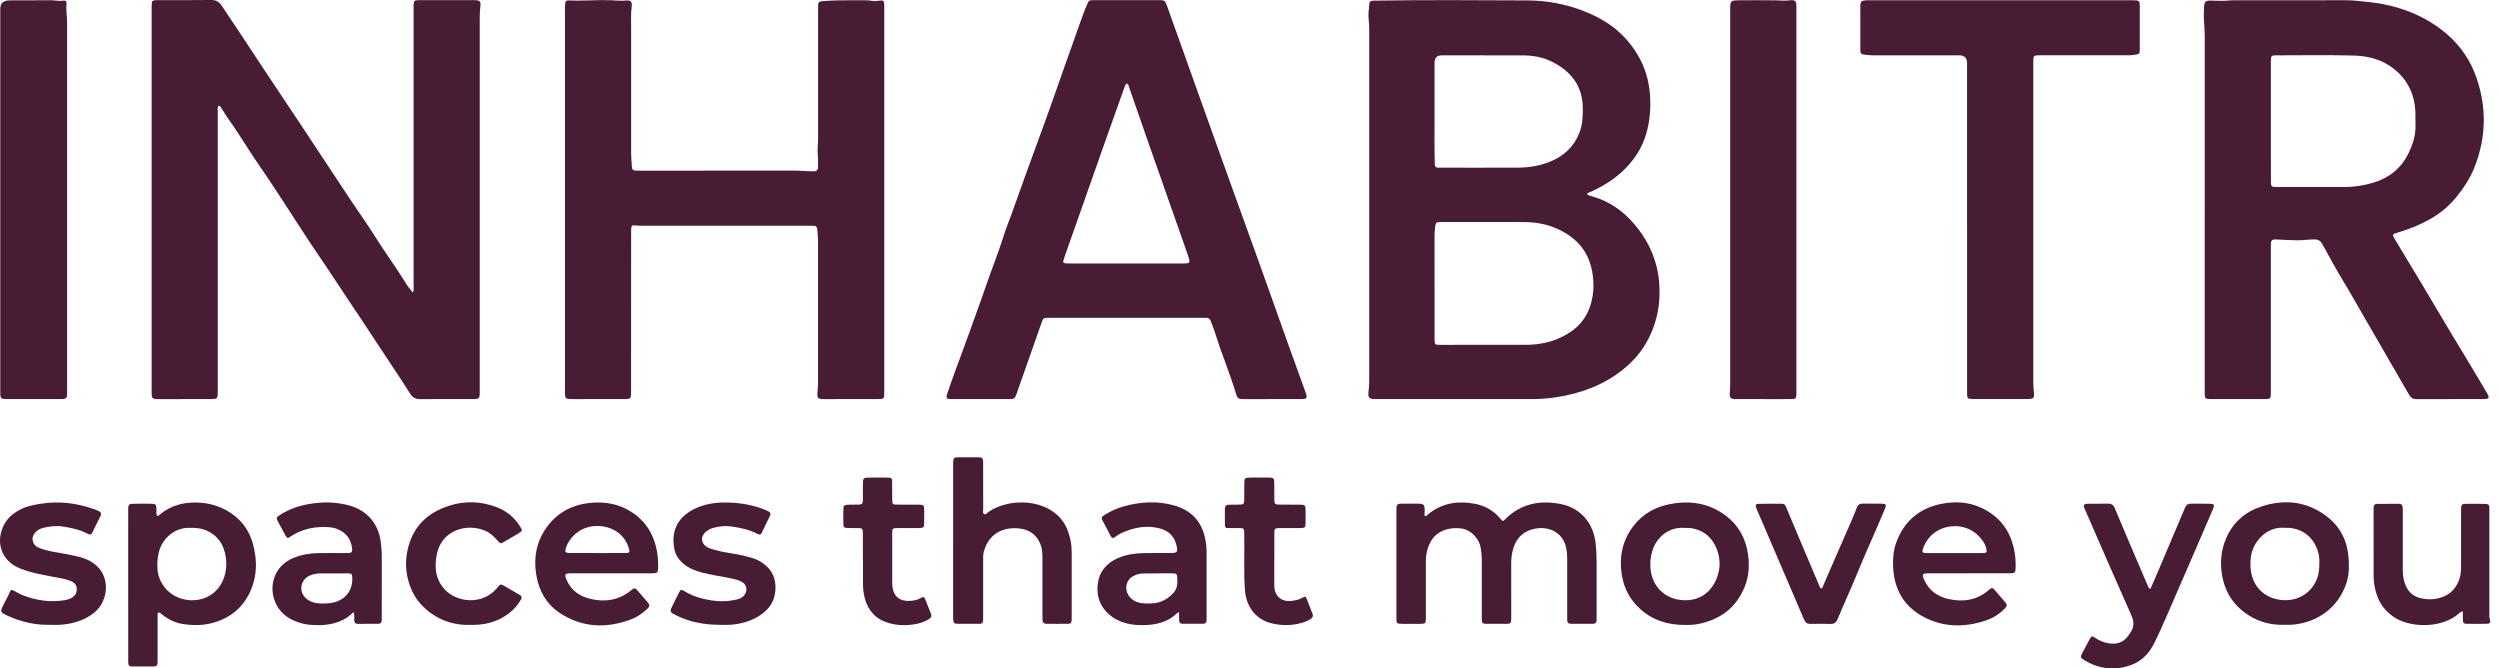
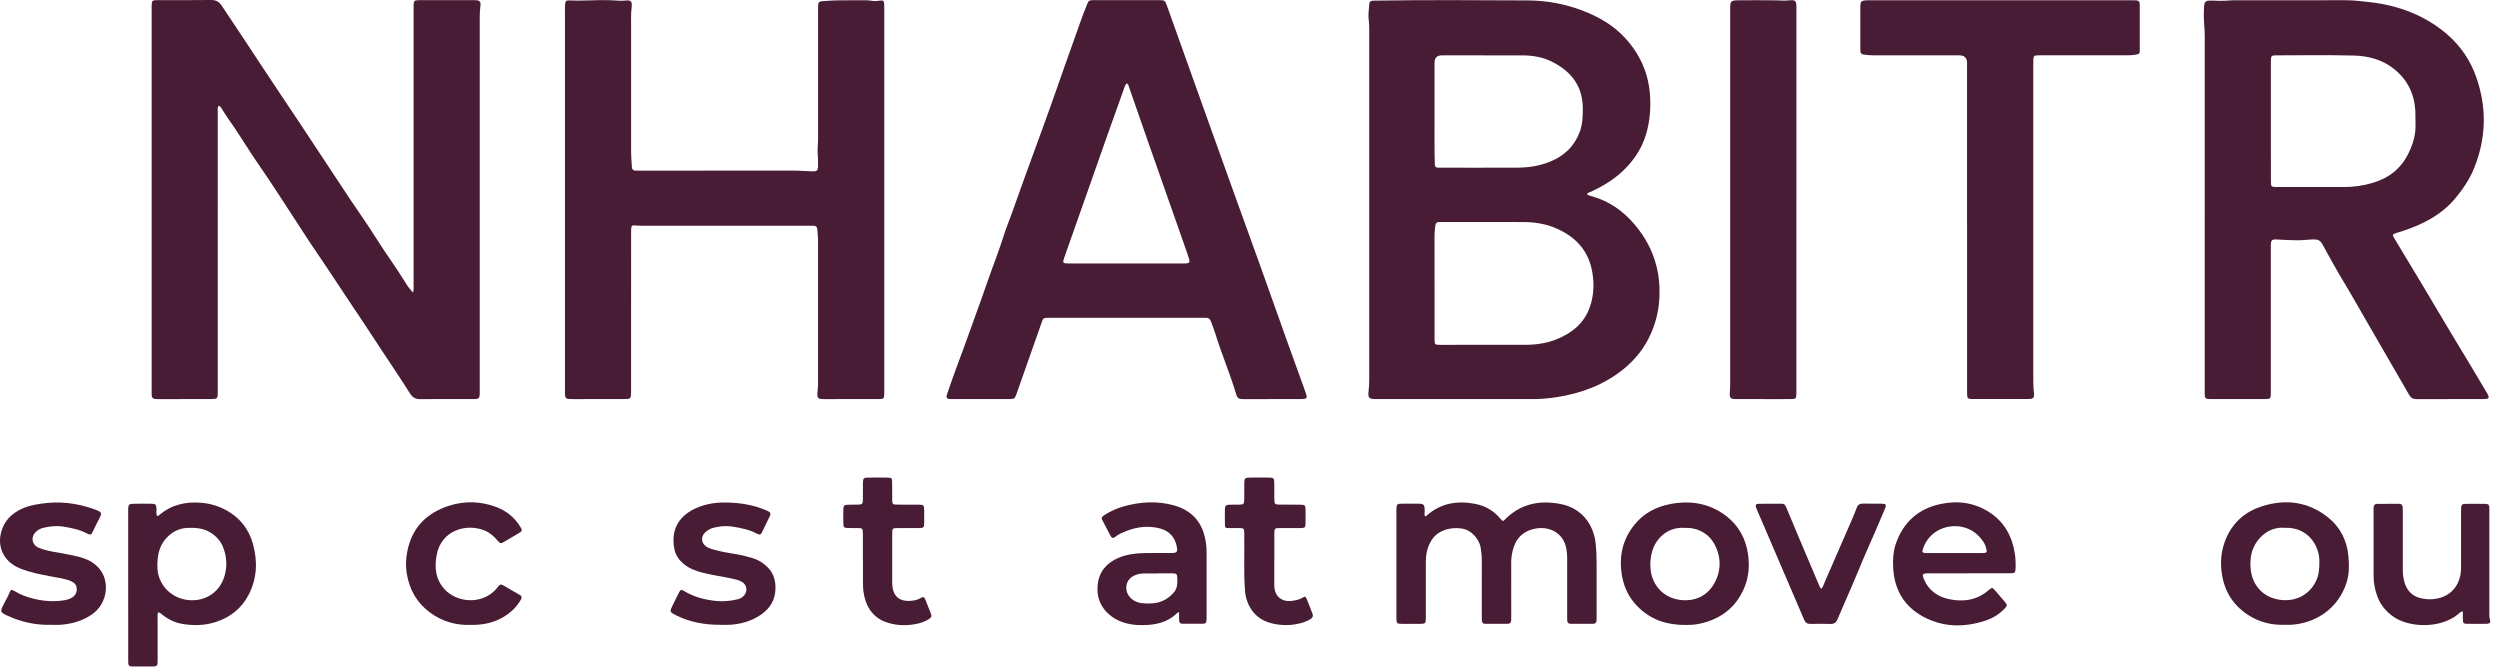
<svg xmlns="http://www.w3.org/2000/svg" width="187" height="50" viewBox="0 0 187 50" fill="none">
  <path d="M186.261 46.581C186.187 46.623 186.11 46.659 186.023 46.66C185.516 46.663 185.007 46.671 184.5 46.66C184.279 46.656 184.234 46.599 184.224 46.369C184.214 46.165 184.223 45.962 184.223 45.741C184.04 45.738 183.961 45.862 183.868 45.939C182.511 47.066 180.111 46.947 178.962 46.085C178.444 45.698 178.051 45.223 177.828 44.618C177.642 44.117 177.544 43.599 177.546 43.061C177.55 41.433 177.544 39.805 177.543 38.177C177.543 38.104 177.543 38.032 177.546 37.961C177.55 37.785 177.648 37.69 177.819 37.689C178.362 37.683 178.907 37.683 179.45 37.684C179.625 37.684 179.715 37.785 179.722 37.958C179.726 38.066 179.729 38.174 179.729 38.283C179.729 39.731 179.734 41.178 179.729 42.626C179.729 43.029 179.782 43.419 179.94 43.792C180.158 44.305 180.536 44.621 181.086 44.749C181.57 44.861 182.047 44.851 182.52 44.716C183.412 44.46 183.987 43.725 184.075 42.743C184.089 42.575 184.088 42.406 184.088 42.238C184.088 40.923 184.088 39.609 184.088 38.293C184.088 38.184 184.089 38.077 184.092 37.968C184.096 37.798 184.176 37.69 184.355 37.689C184.875 37.686 185.395 37.677 185.914 37.692C186.151 37.698 186.193 37.766 186.204 38.016C186.207 38.088 186.204 38.161 186.204 38.232C186.204 40.777 186.204 43.323 186.204 45.867C186.204 46.036 186.187 46.206 186.262 46.366V46.584L186.261 46.581Z" fill="#471c34" />
  <path d="M16.349 7.903C16.253 8.055 16.289 8.215 16.289 8.366C16.286 11.951 16.288 15.534 16.288 19.119C16.288 22.497 16.288 25.877 16.288 29.255C16.288 29.846 16.288 29.849 15.683 29.851C14.413 29.854 13.144 29.854 11.873 29.854C11.788 29.854 11.703 29.851 11.618 29.846C11.444 29.837 11.355 29.742 11.348 29.57C11.344 29.474 11.344 29.377 11.344 29.281C11.344 19.711 11.344 10.141 11.344 0.571C11.344 0.546 11.344 0.523 11.344 0.498C11.347 0.028 11.361 0.01 11.835 0.009C13.154 0.007 14.472 0.019 15.791 0C16.164 -0.006 16.389 0.134 16.593 0.436C17.621 1.971 18.64 3.511 19.654 5.055C20.534 6.395 21.436 7.723 22.324 9.06C23.611 11.002 24.889 12.949 26.178 14.89C26.811 15.846 27.487 16.776 28.091 17.749C28.812 18.908 29.635 19.999 30.343 21.165C30.491 21.409 30.665 21.639 30.895 21.891C30.962 21.653 30.937 21.463 30.937 21.277C30.939 16.715 30.937 12.154 30.937 7.592C30.937 5.299 30.937 3.007 30.937 0.713C30.937 0.617 30.936 0.52 30.937 0.424C30.946 0.054 30.981 0.012 31.361 0.012C32.74 0.009 34.118 0.009 35.499 0.012C35.888 0.012 35.984 0.106 35.932 0.488C35.871 0.934 35.884 1.38 35.884 1.824C35.884 10.96 35.884 20.096 35.884 29.23C35.884 29.848 35.884 29.851 35.266 29.851C33.996 29.851 32.725 29.842 31.456 29.856C31.091 29.861 30.861 29.745 30.661 29.422C30.055 28.449 29.409 27.502 28.778 26.545C28.168 25.617 27.556 24.689 26.945 23.762C26.805 23.55 26.662 23.342 26.519 23.132C25.6 21.772 24.716 20.387 23.788 19.033C23.009 17.898 22.276 16.734 21.52 15.583C20.856 14.575 20.213 13.553 19.518 12.565C18.67 11.36 17.935 10.082 17.073 8.885C16.912 8.66 16.774 8.417 16.622 8.186C16.552 8.082 16.507 7.948 16.347 7.901L16.349 7.903Z" fill="#471c34" />
  <path d="M118.711 14.529C118.821 14.626 118.965 14.652 119.1 14.69C120.374 15.05 121.403 15.775 122.254 16.774C123.043 17.699 123.61 18.733 123.906 19.917C124.12 20.77 124.171 21.633 124.108 22.503C124.047 23.351 123.831 24.164 123.491 24.947C123.027 26.012 122.326 26.893 121.431 27.615C119.974 28.792 118.277 29.423 116.44 29.707C115.843 29.8 115.24 29.852 114.636 29.852C110.754 29.855 106.873 29.852 102.989 29.852C102.363 29.852 102.304 29.788 102.379 29.159C102.408 28.918 102.418 28.678 102.418 28.437C102.418 19.689 102.418 10.941 102.418 2.193C102.418 1.964 102.413 1.736 102.381 1.508C102.323 1.097 102.397 0.69 102.427 0.282C102.442 0.096 102.567 0.049 102.731 0.048C106.575 -0.012 110.419 0.012 114.263 0.031C115.694 0.038 117.104 0.296 118.447 0.821C119.618 1.278 120.691 1.898 121.551 2.835C122.677 4.061 123.319 5.489 123.424 7.162C123.485 8.137 123.408 9.085 123.133 10.02C122.857 10.966 122.356 11.776 121.683 12.494C120.909 13.32 119.971 13.9 118.951 14.365C118.868 14.402 118.756 14.401 118.711 14.526V14.529ZM107.306 21.377C107.306 22.704 107.306 24.03 107.306 25.358C107.306 25.775 107.326 25.794 107.731 25.794C109.859 25.794 111.988 25.797 114.116 25.791C114.919 25.788 115.705 25.675 116.456 25.368C117.603 24.901 118.496 24.171 118.919 22.97C119.221 22.11 119.256 21.23 119.099 20.333C118.824 18.765 117.887 17.747 116.475 17.11C115.668 16.745 114.81 16.611 113.933 16.609C111.938 16.6 109.942 16.606 107.948 16.606C107.85 16.606 107.754 16.611 107.657 16.61C107.462 16.607 107.378 16.703 107.359 16.895C107.339 17.123 107.303 17.348 107.303 17.579C107.307 18.845 107.304 20.112 107.304 21.378L107.306 21.377ZM110.996 4.141C109.944 4.141 108.892 4.141 107.842 4.141C107.484 4.141 107.305 4.324 107.303 4.691C107.303 4.787 107.303 4.885 107.303 4.98C107.303 6.306 107.303 7.633 107.303 8.96C107.303 10.068 107.292 11.177 107.324 12.285C107.329 12.452 107.381 12.534 107.548 12.539C107.621 12.54 107.693 12.543 107.766 12.543C109.7 12.543 111.633 12.549 113.567 12.539C114.369 12.534 115.153 12.404 115.906 12.107C116.972 11.686 117.746 10.967 118.156 9.89C118.378 9.306 118.4 8.69 118.394 8.073C118.378 6.394 117.482 5.301 116.042 4.594C115.374 4.266 114.64 4.147 113.895 4.142C112.928 4.138 111.962 4.142 110.994 4.142L110.996 4.141Z" fill="#471c34" />
  <path d="M164.914 15.842C164.914 11.449 164.914 7.057 164.914 2.663C164.914 2.049 164.811 1.437 164.853 0.82C164.86 0.724 164.853 0.627 164.859 0.531C164.883 0.2 164.927 0.022 165.382 0.043C165.845 0.063 166.32 0.075 166.789 0.033C166.933 0.02 167.08 0.02 167.224 0.02C169.969 0.02 172.715 0.022 175.461 0.017C176.055 0.017 176.642 0.092 177.23 0.157C178.318 0.278 179.373 0.525 180.387 0.942C181.369 1.346 182.264 1.889 183.063 2.583C184.058 3.449 184.777 4.505 185.216 5.749C186.021 8.03 185.976 10.296 185.08 12.538C184.747 13.372 184.254 14.113 183.678 14.808C182.6 16.11 181.164 16.812 179.601 17.319C179.486 17.357 179.367 17.383 179.254 17.423C178.949 17.527 178.937 17.556 179.096 17.825C179.354 18.262 179.616 18.695 179.877 19.129C180.688 20.473 181.506 21.812 182.296 23.167C183.05 24.46 183.837 25.733 184.607 27.016C185.085 27.813 185.56 28.612 186.035 29.411C186.072 29.473 186.105 29.539 186.131 29.606C186.185 29.738 186.131 29.816 185.995 29.835C185.912 29.847 185.826 29.848 185.742 29.848C184.084 29.85 182.428 29.847 180.771 29.857C180.493 29.858 180.33 29.758 180.194 29.518C179.155 27.707 178.108 25.9 177.059 24.095C176.482 23.103 175.924 22.102 175.33 21.12C174.762 20.181 174.233 19.218 173.706 18.255C173.564 17.995 173.381 17.906 173.094 17.908C172.67 17.911 172.252 17.982 171.828 17.973C171.355 17.964 170.886 17.948 170.415 17.919C169.891 17.886 169.858 17.931 169.858 18.451C169.858 22.024 169.858 25.595 169.858 29.168C169.858 29.895 169.906 29.85 169.162 29.851C167.928 29.854 166.694 29.851 165.46 29.851C165.399 29.851 165.34 29.851 165.279 29.85C164.966 29.835 164.924 29.796 164.912 29.489C164.908 29.393 164.912 29.296 164.912 29.2C164.912 24.747 164.912 20.294 164.912 15.841L164.914 15.842ZM169.861 9.071C169.861 9.867 169.861 10.664 169.861 11.46C169.861 12.172 169.859 12.884 169.865 13.597C169.868 13.956 169.898 13.979 170.264 13.989C170.337 13.991 170.41 13.989 170.482 13.989C172.09 13.989 173.7 13.982 175.308 13.989C176.065 13.993 176.805 13.882 177.525 13.665C178.705 13.309 179.601 12.596 180.147 11.482C180.486 10.794 180.713 10.073 180.679 9.29C180.666 8.965 180.686 8.638 180.669 8.313C180.599 7.042 180.092 5.983 179.097 5.176C178.214 4.458 177.155 4.182 176.057 4.155C174.123 4.107 172.186 4.137 170.251 4.139C169.9 4.139 169.869 4.179 169.861 4.544C169.859 4.628 169.861 4.712 169.861 4.797C169.861 6.22 169.861 7.645 169.861 9.068V9.071Z" fill="#471c34" />
  <path d="M66.143 14.944C66.143 19.735 66.143 24.527 66.143 29.317C66.143 29.844 66.14 29.85 65.626 29.851C64.307 29.854 62.989 29.853 61.67 29.853C61.622 29.853 61.573 29.853 61.525 29.851C61.192 29.835 61.13 29.774 61.14 29.43C61.146 29.214 61.189 28.997 61.189 28.781C61.192 25.172 61.192 21.564 61.189 17.954C61.189 17.69 61.15 17.426 61.134 17.161C61.124 16.988 61.045 16.891 60.867 16.888C60.77 16.888 60.674 16.884 60.576 16.884C56.548 16.884 52.519 16.884 48.492 16.884C48.165 16.884 47.84 16.894 47.513 16.862C47.279 16.839 47.233 16.883 47.212 17.11C47.204 17.218 47.208 17.327 47.208 17.436C47.207 21.37 47.205 25.305 47.204 29.24C47.204 29.848 47.204 29.851 46.581 29.851C45.359 29.853 44.137 29.853 42.915 29.853C42.806 29.853 42.697 29.856 42.588 29.847C42.331 29.827 42.28 29.773 42.261 29.513C42.256 29.44 42.258 29.368 42.258 29.295C42.258 19.857 42.258 10.419 42.258 0.981C42.258 0.763 42.254 0.547 42.267 0.329C42.282 0.094 42.357 0.02 42.583 0.03C43.596 0.079 44.611 -0.017 45.625 0.014C46.033 0.026 46.438 0.087 46.854 0.036C47.176 -0.003 47.294 0.145 47.252 0.48C47.181 1.035 47.209 1.588 47.208 2.143C47.204 5.233 47.204 8.322 47.208 11.413C47.208 11.774 47.247 12.134 47.265 12.496C47.273 12.673 47.364 12.759 47.539 12.762C47.66 12.763 47.78 12.765 47.903 12.765C51.713 12.765 55.524 12.765 59.334 12.761C59.806 12.761 60.276 12.803 60.746 12.816C61.125 12.826 61.185 12.761 61.191 12.376C61.195 12.062 61.184 11.75 61.162 11.436C61.14 11.125 61.191 10.811 61.192 10.498C61.195 7.215 61.192 3.933 61.192 0.65C61.192 0.079 61.195 0.113 61.77 0.069C62.556 0.01 63.341 0.024 64.125 0.02C64.512 0.018 64.898 0.001 65.283 0.068C65.475 0.101 65.668 0.06 65.861 0.04C66.065 0.018 66.118 0.069 66.137 0.277C66.148 0.396 66.143 0.518 66.143 0.638C66.143 5.405 66.143 10.172 66.143 14.941H66.145L66.143 14.944Z" fill="#471c34" />
  <path d="M84.298 0.009C85.095 0.009 85.894 0.008 86.692 0.009C87.115 0.009 87.149 0.04 87.292 0.438C88.172 2.904 89.052 5.37 89.934 7.835C90.662 9.868 91.39 11.902 92.121 13.935C92.844 15.944 93.575 17.951 94.296 19.961C94.971 21.846 95.636 23.736 96.311 25.621C96.745 26.837 97.192 28.048 97.627 29.265C97.827 29.826 97.807 29.849 97.204 29.851C95.837 29.854 94.47 29.854 93.104 29.854C93.02 29.854 92.934 29.851 92.85 29.848C92.655 29.842 92.542 29.745 92.487 29.557C92.016 27.96 91.352 26.426 90.867 24.834C90.786 24.57 90.672 24.314 90.582 24.051C90.514 23.851 90.382 23.759 90.173 23.771C90.1 23.775 90.027 23.771 89.955 23.771C86.144 23.771 82.335 23.771 78.524 23.771C78.463 23.771 78.404 23.77 78.343 23.771C78.057 23.784 78.029 23.801 77.93 24.082C77.452 25.435 76.976 26.791 76.499 28.146C76.34 28.602 76.181 29.058 76.019 29.511C75.912 29.804 75.859 29.848 75.539 29.848C74.076 29.851 72.612 29.852 71.149 29.848C70.794 29.848 70.742 29.778 70.861 29.424C71.082 28.76 71.323 28.102 71.561 27.446C71.862 26.618 72.183 25.797 72.472 24.965C72.898 23.746 73.36 22.539 73.775 21.318C74.195 20.085 74.688 18.878 75.076 17.633C75.24 17.104 75.456 16.59 75.644 16.069C75.987 15.116 76.323 14.16 76.669 13.207C77.454 11.04 78.26 8.882 79.02 6.706C79.411 5.591 79.799 4.474 80.202 3.363C80.566 2.365 80.889 1.353 81.295 0.371C81.434 0.034 81.458 0.011 81.829 0.009C82.652 0.006 83.474 0.009 84.296 0.009H84.298ZM84.273 6.24C84.158 6.352 84.119 6.506 84.068 6.648C83.66 7.784 83.255 8.92 82.852 10.057C82.382 11.387 81.914 12.721 81.445 14.051C80.834 15.781 80.223 17.511 79.617 19.241C79.462 19.682 79.485 19.707 79.957 19.707C82.787 19.707 85.617 19.707 88.447 19.707C88.556 19.707 88.666 19.713 88.772 19.698C88.954 19.675 89.005 19.61 88.957 19.428C88.894 19.196 88.814 18.968 88.734 18.74C87.771 15.996 86.804 13.252 85.842 10.509C85.379 9.188 84.924 7.864 84.462 6.544C84.424 6.438 84.427 6.3 84.274 6.24H84.273Z" fill="#471c34" />
  <path d="M147.136 16.959C147.136 12.881 147.136 8.801 147.136 4.723C147.136 4.334 146.943 4.14 146.559 4.139C144.418 4.139 142.278 4.139 140.136 4.139C139.881 4.139 139.629 4.115 139.378 4.076C139.236 4.054 139.164 3.976 139.157 3.835C139.153 3.763 139.151 3.69 139.151 3.619C139.151 2.58 139.151 1.543 139.154 0.505C139.154 0.108 139.215 0.047 139.61 0.023C139.731 0.015 139.852 0.018 139.974 0.018C145.708 0.018 151.44 0.018 157.174 0.018C157.947 0.018 158.72 0.018 159.493 0.02C159.59 0.02 159.686 0.023 159.783 0.027C159.955 0.036 160.052 0.121 160.052 0.3C160.052 0.481 160.055 0.662 160.055 0.843C160.055 1.773 160.058 2.702 160.056 3.63C160.056 4.037 160.045 4.043 159.641 4.105C159.448 4.136 159.256 4.136 159.063 4.136C156.935 4.136 154.805 4.136 152.676 4.136C152.592 4.136 152.507 4.133 152.422 4.137C152.148 4.152 152.108 4.188 152.094 4.455C152.087 4.588 152.09 4.721 152.09 4.853C152.09 12.757 152.09 20.663 152.09 28.567C152.09 28.833 152.108 29.096 152.136 29.362C152.18 29.758 152.104 29.842 151.712 29.844C150.322 29.848 148.93 29.85 147.538 29.845C147.182 29.845 147.14 29.799 147.139 29.446C147.136 28.373 147.139 27.298 147.139 26.224C147.139 23.135 147.139 20.046 147.139 16.956H147.136V16.959Z" fill="#471c34" />
-   <path d="M0.02 14.964C0.02 10.198 0.02 5.433 0.02 0.669C0.02 0.284 0.209 0.073 0.589 0.034C0.71 0.023 0.83 0.023 0.951 0.023C1.882 0.023 2.813 0.028 3.744 0.017C4.083 0.012 4.416 0.1 4.757 0.049C4.895 0.028 4.995 0.11 4.978 0.265C4.924 0.749 5.021 1.228 5.021 1.709C5.021 10.865 5.021 20.021 5.021 29.177C5.021 29.309 5.021 29.443 5.014 29.575C5.007 29.751 4.909 29.837 4.737 29.843C4.652 29.845 4.568 29.85 4.482 29.85C3.165 29.85 1.847 29.851 0.528 29.851C0.444 29.851 0.358 29.848 0.275 29.841C0.117 29.828 0.036 29.738 0.027 29.582C0.021 29.474 0.02 29.366 0.02 29.257C0.02 24.492 0.02 19.726 0.02 14.962V14.964Z" fill="#471c34" />
  <path d="M134.37 14.969C134.37 19.759 134.37 24.55 134.37 29.341C134.37 29.389 134.372 29.438 134.37 29.486C134.36 29.798 134.324 29.845 134.011 29.849C133.419 29.858 132.826 29.853 132.233 29.853C131.436 29.853 130.637 29.856 129.839 29.85C129.429 29.848 129.36 29.76 129.392 29.348C129.408 29.131 129.418 28.915 129.418 28.697C129.418 19.418 129.418 10.138 129.418 0.857C129.418 0.784 129.418 0.712 129.418 0.639C129.418 0.081 129.464 0.026 130.041 0.022C130.961 0.015 131.88 0.012 132.798 0.025C133.135 0.029 133.468 0.067 133.809 0.029C134.308 -0.025 134.372 0.055 134.372 0.558C134.372 5.361 134.372 10.164 134.372 14.966H134.369L134.37 14.969Z" fill="#471c34" />
  <path d="M106.58 38.607C106.649 38.631 106.683 38.594 106.718 38.562C107.773 37.628 109.009 37.434 110.347 37.689C111.111 37.835 111.743 38.212 112.242 38.812C112.406 39.011 112.417 39.011 112.596 38.833C113.776 37.655 115.211 37.393 116.781 37.71C118.221 38 119.184 39.127 119.351 40.62C119.408 41.126 119.428 41.63 119.427 42.137C119.425 43.451 119.427 44.767 119.427 46.082C119.427 46.191 119.424 46.298 119.423 46.407C119.42 46.567 119.34 46.657 119.179 46.658C118.61 46.661 118.042 46.661 117.474 46.658C117.313 46.658 117.232 46.568 117.229 46.408C117.226 46.3 117.225 46.192 117.225 46.083C117.225 44.635 117.225 43.187 117.225 41.74C117.225 41.511 117.207 41.284 117.166 41.056C116.95 39.846 115.898 39.355 114.875 39.535C113.93 39.703 113.359 40.281 113.142 41.21C113.074 41.505 113.038 41.801 113.039 42.106C113.044 43.434 113.042 44.76 113.041 46.087C113.041 46.196 113.038 46.304 113.035 46.413C113.03 46.574 112.945 46.658 112.785 46.658C112.217 46.66 111.649 46.661 111.081 46.658C110.917 46.658 110.844 46.559 110.841 46.403C110.84 46.294 110.837 46.186 110.837 46.077C110.837 44.69 110.834 43.302 110.838 41.915C110.838 41.599 110.805 41.289 110.757 40.979C110.668 40.407 110.135 39.65 109.322 39.531C108.387 39.396 107.477 39.726 107.048 40.456C106.775 40.923 106.654 41.441 106.653 41.981C106.65 43.309 106.653 44.636 106.653 45.962C106.653 46.058 106.653 46.156 106.653 46.252C106.646 46.629 106.617 46.66 106.233 46.663C105.786 46.667 105.338 46.667 104.891 46.664C104.481 46.661 104.453 46.635 104.451 46.237C104.448 45.912 104.451 45.585 104.451 45.26C104.451 42.955 104.451 40.651 104.451 38.346C104.451 38.285 104.451 38.225 104.451 38.164C104.455 37.704 104.482 37.675 104.946 37.672C105.309 37.669 105.671 37.671 106.034 37.673C106.515 37.678 106.56 37.729 106.566 38.224C106.567 38.352 106.528 38.484 106.58 38.605V38.607Z" fill="#471c34" />
  <path d="M11.821 45.806C11.768 45.971 11.79 46.116 11.79 46.26C11.789 47.274 11.79 48.286 11.79 49.3C11.79 49.396 11.787 49.493 11.786 49.589C11.784 49.769 11.687 49.852 11.513 49.852C10.956 49.852 10.4 49.852 9.845 49.852C9.684 49.852 9.601 49.765 9.595 49.607C9.592 49.522 9.591 49.438 9.591 49.354C9.591 45.639 9.591 41.923 9.589 38.208C9.589 38.147 9.586 38.087 9.589 38.026C9.605 37.75 9.656 37.691 9.942 37.684C10.413 37.672 10.885 37.672 11.357 37.681C11.64 37.687 11.683 37.745 11.703 38.029C11.716 38.215 11.669 38.408 11.738 38.583C11.863 38.604 11.916 38.526 11.977 38.475C12.88 37.726 13.936 37.514 15.07 37.609C15.727 37.665 16.35 37.851 16.931 38.17C17.948 38.731 18.617 39.578 18.92 40.684C19.275 41.981 19.234 43.264 18.601 44.485C18.081 45.489 17.26 46.147 16.195 46.508C15.364 46.79 14.511 46.812 13.652 46.671C13.105 46.581 12.618 46.346 12.179 46.008C12.078 45.929 11.993 45.816 11.822 45.807L11.821 45.806ZM11.77 42.221C11.78 42.45 11.773 42.68 11.825 42.907C12.088 44.068 13.089 44.872 14.313 44.899C15.469 44.925 16.432 44.243 16.777 43.14C16.998 42.437 16.972 41.733 16.73 41.043C16.536 40.49 16.172 40.073 15.649 39.781C15.161 39.509 14.642 39.471 14.104 39.482C13.52 39.492 13.021 39.704 12.595 40.093C11.97 40.665 11.781 41.409 11.771 42.219L11.77 42.221Z" fill="#471c34" />
-   <path d="M71.294 40.426C71.294 38.544 71.294 36.661 71.294 34.778C71.294 34.214 71.305 34.202 71.854 34.201C72.276 34.199 72.701 34.194 73.123 34.201C73.491 34.207 73.537 34.255 73.539 34.629C73.543 35.764 73.539 36.898 73.543 38.032C73.543 38.173 73.477 38.364 73.601 38.442C73.745 38.533 73.851 38.347 73.965 38.273C75.349 37.361 77.418 37.348 78.743 38.253C79.269 38.612 79.641 39.096 79.866 39.685C80.06 40.197 80.163 40.727 80.162 41.277C80.158 42.907 80.162 44.535 80.162 46.164C80.162 46.237 80.165 46.31 80.159 46.381C80.139 46.605 80.1 46.656 79.867 46.66C79.335 46.669 78.802 46.66 78.27 46.66C78.074 46.66 77.986 46.555 77.978 46.368C77.974 46.259 77.973 46.15 77.973 46.042C77.973 44.583 77.971 43.122 77.973 41.662C77.973 41.296 77.935 40.94 77.781 40.602C77.476 39.929 76.921 39.599 76.216 39.526C74.941 39.393 73.917 39.998 73.588 41.276C73.53 41.501 73.54 41.73 73.54 41.96C73.54 43.348 73.54 44.735 73.54 46.124C73.54 46.22 73.54 46.317 73.536 46.413C73.529 46.57 73.452 46.663 73.289 46.663C72.708 46.663 72.128 46.66 71.547 46.657C71.403 46.657 71.322 46.574 71.308 46.435C71.294 46.303 71.293 46.17 71.293 46.037C71.293 44.166 71.293 42.295 71.293 40.425L71.294 40.426Z" fill="#471c34" />
  <path d="M147.26 42.885C146.257 42.885 145.253 42.883 144.249 42.885C143.791 42.885 143.746 42.952 143.926 43.363C144.279 44.169 144.929 44.629 145.761 44.811C146.867 45.05 147.903 44.894 148.784 44.114C148.988 43.934 149.04 43.944 149.226 44.157C149.472 44.441 149.713 44.727 149.957 45.01C150.153 45.238 150.16 45.303 149.944 45.527C149.551 45.935 149.075 46.234 148.545 46.411C146.926 46.953 145.318 46.934 143.804 46.098C142.405 45.325 141.699 44.08 141.611 42.493C141.576 41.864 141.608 41.241 141.821 40.635C142.388 39.03 143.511 38.045 145.169 37.697C146.46 37.425 147.705 37.597 148.825 38.33C149.922 39.049 150.503 40.103 150.705 41.38C150.762 41.739 150.778 42.101 150.767 42.462C150.757 42.837 150.722 42.879 150.346 42.881C149.318 42.885 148.29 42.882 147.262 42.882L147.26 42.885ZM146.207 41.37C146.86 41.37 147.513 41.37 148.166 41.37C148.263 41.37 148.359 41.369 148.455 41.36C148.575 41.35 148.622 41.28 148.6 41.162C148.556 40.923 148.478 40.696 148.337 40.494C147.94 39.928 147.425 39.543 146.732 39.405C145.697 39.2 144.351 39.632 143.855 40.998C143.739 41.318 143.778 41.369 144.139 41.37C144.827 41.373 145.517 41.37 146.206 41.37H146.207Z" fill="#471c34" />
-   <path d="M45.744 42.885C44.728 42.885 43.713 42.883 42.697 42.885C42.258 42.885 42.203 42.969 42.38 43.376C42.719 44.157 43.345 44.604 44.15 44.794C45.239 45.053 46.264 44.909 47.164 44.19C47.211 44.153 47.262 44.118 47.308 44.08C47.439 43.972 47.542 44.003 47.648 44.128C47.905 44.433 48.174 44.726 48.43 45.033C48.621 45.262 48.617 45.346 48.398 45.554C48.053 45.881 47.664 46.154 47.22 46.322C45.367 47.021 43.563 46.959 41.879 45.855C40.867 45.191 40.315 44.195 40.116 43.012C39.899 41.734 40.116 40.533 40.874 39.465C41.721 38.273 42.921 37.694 44.361 37.598C45.335 37.532 46.27 37.715 47.114 38.221C48.299 38.932 48.946 40.009 49.16 41.357C49.217 41.714 49.237 42.075 49.229 42.439C49.219 42.835 49.184 42.879 48.794 42.883C48.19 42.888 47.586 42.885 46.981 42.885C46.57 42.885 46.159 42.885 45.748 42.885H45.744ZM44.679 41.364V41.368C44.727 41.368 44.776 41.368 44.824 41.368C45.489 41.368 46.153 41.373 46.819 41.365C47.082 41.362 47.118 41.303 47.048 41.056C46.899 40.527 46.612 40.096 46.153 39.781C45.309 39.201 43.912 39.13 42.992 39.98C42.667 40.28 42.424 40.638 42.309 41.069C42.254 41.275 42.301 41.338 42.504 41.359C42.575 41.368 42.649 41.364 42.722 41.364C43.374 41.364 44.028 41.364 44.68 41.364H44.679Z" fill="#471c34" />
  <path d="M88.193 45.788C88.104 45.831 88.066 45.838 88.044 45.86C87.321 46.574 86.407 46.756 85.443 46.76C84.922 46.763 84.405 46.702 83.91 46.518C82.89 46.139 81.95 45.212 82.107 43.738C82.21 42.763 82.772 42.101 83.666 41.724C84.286 41.463 84.949 41.382 85.617 41.37C86.294 41.358 86.971 41.37 87.648 41.363C88.034 41.36 88.097 41.28 88.028 40.908C87.892 40.166 87.452 39.697 86.724 39.517C85.889 39.311 85.066 39.402 84.269 39.713C83.965 39.831 83.663 39.958 83.407 40.169C83.272 40.279 83.162 40.252 83.083 40.104C82.868 39.698 82.655 39.293 82.443 38.886C82.35 38.709 82.462 38.622 82.592 38.538C83.053 38.242 83.547 38.015 84.074 37.87C85.309 37.531 86.554 37.454 87.799 37.799C89.031 38.14 89.833 38.918 90.123 40.182C90.205 40.535 90.253 40.892 90.253 41.257C90.25 42.898 90.253 44.538 90.253 46.179C90.253 46.263 90.25 46.348 90.245 46.432C90.237 46.577 90.152 46.653 90.011 46.653C89.491 46.656 88.971 46.656 88.451 46.656C88.267 46.656 88.196 46.548 88.196 46.377C88.196 46.189 88.196 46.002 88.196 45.783L88.193 45.788ZM86.606 42.885C86.606 42.885 86.606 42.892 86.606 42.895C86.243 42.895 85.881 42.891 85.518 42.897C85.274 42.901 85.037 42.958 84.818 43.064C84.371 43.279 84.161 43.723 84.275 44.207C84.386 44.686 84.847 45.059 85.416 45.117C85.729 45.149 86.046 45.152 86.358 45.114C86.923 45.046 87.378 44.773 87.764 44.361C88.078 44.024 88.082 43.621 88.058 43.208C88.042 42.939 88.002 42.894 87.732 42.888C87.357 42.879 86.983 42.886 86.608 42.886L86.606 42.885Z" fill="#471c34" />
-   <path d="M26.463 45.778C26.268 45.939 26.116 46.093 25.935 46.206C25.258 46.631 24.503 46.777 23.715 46.761C23.367 46.754 23.015 46.737 22.671 46.652C21.759 46.427 21.005 45.976 20.61 45.093C20.05 43.845 20.518 42.31 21.952 41.73C22.552 41.488 23.184 41.38 23.83 41.371C24.496 41.361 25.161 41.37 25.825 41.368C25.922 41.368 26.018 41.366 26.116 41.363C26.283 41.357 26.355 41.265 26.344 41.104C26.3 40.529 26.067 40.06 25.569 39.743C25.267 39.55 24.93 39.451 24.576 39.431C23.559 39.368 22.603 39.553 21.741 40.128C21.513 40.281 21.477 40.272 21.348 40.042C21.153 39.695 20.964 39.344 20.781 38.991C20.65 38.737 20.668 38.694 20.926 38.526C21.628 38.071 22.405 37.812 23.224 37.682C24.177 37.531 25.126 37.544 26.066 37.793C27.41 38.147 28.277 39.107 28.472 40.478C28.526 40.86 28.558 41.245 28.556 41.631C28.552 43.127 28.555 44.623 28.555 46.119C28.555 46.215 28.552 46.313 28.55 46.408C28.547 46.568 28.468 46.658 28.306 46.66C27.786 46.664 27.266 46.666 26.746 46.664C26.586 46.664 26.508 46.577 26.499 46.416C26.487 46.217 26.521 46.013 26.463 45.779V45.778ZM24.188 45.14C24.345 45.133 24.503 45.135 24.658 45.117C25.722 44.998 26.387 44.259 26.351 43.242C26.339 42.925 26.312 42.889 25.992 42.888C25.315 42.883 24.638 42.888 23.962 42.889C23.768 42.889 23.578 42.925 23.39 42.973C22.922 43.091 22.6 43.432 22.546 43.861C22.489 44.304 22.703 44.683 23.137 44.931C23.466 45.119 23.823 45.148 24.191 45.142L24.188 45.14Z" fill="#471c34" />
-   <path d="M160.843 44.058C160.994 43.72 161.141 43.405 161.276 43.085C161.999 41.386 162.722 39.688 163.436 37.986C163.523 37.778 163.645 37.675 163.868 37.676C164.351 37.679 164.835 37.67 165.319 37.682C165.612 37.689 165.662 37.766 165.544 38.045C165.139 39.001 164.726 39.952 164.314 40.905C163.551 42.665 162.791 44.427 162.023 46.185C161.738 46.837 161.449 47.489 161.131 48.125C160.752 48.885 160.179 49.47 159.364 49.758C158.177 50.177 157.031 50.047 155.949 49.406C155.597 49.197 155.593 49.156 155.776 48.806C155.953 48.464 156.138 48.124 156.322 47.785C156.44 47.569 156.475 47.554 156.684 47.692C157.012 47.909 157.361 48.066 157.752 48.122C158.336 48.208 158.83 48.063 159.186 47.563C159.241 47.484 159.294 47.403 159.348 47.325C159.636 46.912 159.645 46.516 159.431 46.039C158.25 43.395 157.101 40.736 155.943 38.081C155.806 37.771 155.851 37.689 156.191 37.682C156.687 37.67 157.184 37.688 157.679 37.673C157.951 37.665 158.089 37.776 158.192 38.023C158.709 39.271 159.244 40.514 159.772 41.758C160.056 42.424 160.342 43.09 160.628 43.753C160.67 43.85 160.686 43.964 160.842 44.061L160.843 44.058Z" fill="#471c34" />
  <path d="M126.117 46.747C124.715 46.76 123.597 46.385 122.66 45.528C121.94 44.87 121.5 44.058 121.33 43.098C121.082 41.697 121.336 40.41 122.231 39.281C122.928 38.4 123.864 37.903 124.958 37.698C126.48 37.413 127.9 37.654 129.142 38.614C130.073 39.335 130.587 40.309 130.753 41.471C130.875 42.324 130.812 43.153 130.477 43.955C129.842 45.471 128.68 46.328 127.095 46.662C126.726 46.741 126.352 46.751 126.119 46.747H126.117ZM125.965 39.484C124.74 39.409 123.877 40.276 123.597 41.191C123.447 41.683 123.403 42.176 123.475 42.688C123.639 43.861 124.489 44.735 125.697 44.876C126.9 45.017 127.882 44.485 128.376 43.341C128.706 42.575 128.709 41.787 128.392 41.017C128.064 40.218 127.481 39.697 126.613 39.525C126.398 39.483 126.18 39.487 125.963 39.484H125.965Z" fill="#471c34" />
  <path d="M170.875 46.736C169.909 46.761 169.011 46.546 168.188 46.017C166.911 45.198 166.271 44.013 166.151 42.531C166.087 41.751 166.202 40.995 166.514 40.268C167.04 39.044 167.971 38.257 169.213 37.864C170.986 37.305 172.662 37.525 174.141 38.706C175.063 39.442 175.557 40.443 175.662 41.606C175.72 42.251 175.73 42.907 175.533 43.544C174.911 45.548 173.182 46.62 171.382 46.733C171.214 46.743 171.044 46.733 170.875 46.733V46.736ZM170.903 39.48C169.584 39.362 168.615 40.446 168.403 41.452C168.334 41.775 168.323 42.097 168.34 42.422C168.411 43.786 169.315 44.755 170.675 44.881C171.895 44.995 172.919 44.348 173.329 43.242C173.478 42.838 173.487 42.419 173.49 41.995C173.497 40.8 172.623 39.414 170.903 39.481V39.48Z" fill="#471c34" />
  <path d="M3.832 46.736C2.687 46.772 1.597 46.532 0.56 46.054C0.009 45.802 -0.002 45.748 0.264 45.218C0.415 44.916 0.596 44.631 0.718 44.313C0.798 44.105 0.853 44.089 1.047 44.193C1.282 44.317 1.509 44.454 1.759 44.548C2.739 44.913 3.743 45.064 4.785 44.903C4.978 44.872 5.165 44.824 5.335 44.731C5.6 44.588 5.746 44.367 5.742 44.057C5.739 43.748 5.559 43.572 5.293 43.462C4.831 43.272 4.336 43.214 3.849 43.122C3.053 42.972 2.257 42.824 1.5 42.519C0.185 41.989 -0.338 40.717 0.223 39.417C0.498 38.782 0.984 38.374 1.589 38.078C2.062 37.845 2.575 37.752 3.088 37.674C4.405 37.471 5.69 37.623 6.946 38.054C6.991 38.071 7.038 38.085 7.083 38.102C7.647 38.316 7.658 38.358 7.372 38.893C7.224 39.169 7.096 39.456 6.956 39.736C6.823 40.007 6.771 40.041 6.515 39.906C5.96 39.613 5.36 39.489 4.75 39.392C4.238 39.311 3.739 39.362 3.24 39.481C3.022 39.533 2.834 39.639 2.677 39.793C2.277 40.185 2.383 40.758 2.902 40.974C3.271 41.128 3.662 41.212 4.055 41.285C4.684 41.402 5.319 41.495 5.94 41.661C6.525 41.816 7.054 42.075 7.443 42.551C8.255 43.545 8.007 45.144 6.926 45.922C6.197 46.448 5.366 46.676 4.482 46.736C4.266 46.75 4.048 46.737 3.83 46.737L3.832 46.736Z" fill="#471c34" />
  <path d="M53.889 46.734C52.739 46.742 51.627 46.549 50.589 46.032C50.077 45.778 50.073 45.761 50.328 45.249C50.485 44.937 50.632 44.619 50.795 44.31C50.905 44.1 50.962 44.08 51.165 44.205C51.926 44.671 52.763 44.876 53.641 44.958C54.152 45.005 54.655 44.946 55.152 44.833C55.342 44.789 55.515 44.705 55.648 44.552C55.951 44.205 55.872 43.727 55.468 43.508C55.233 43.38 54.971 43.324 54.71 43.268C53.976 43.114 53.233 43.016 52.506 42.825C51.986 42.689 51.496 42.497 51.085 42.135C50.757 41.846 50.525 41.498 50.442 41.071C50.158 39.617 50.779 38.542 52.178 37.96C52.891 37.662 53.648 37.57 54.416 37.589C55.391 37.612 56.341 37.767 57.246 38.144C57.325 38.176 57.402 38.209 57.477 38.249C57.617 38.318 57.674 38.422 57.599 38.574C57.387 39.008 57.178 39.443 56.965 39.875C56.914 39.977 56.828 40.006 56.721 39.963C56.687 39.95 56.652 39.936 56.62 39.92C56.035 39.607 55.394 39.483 54.748 39.385C54.286 39.313 53.831 39.363 53.382 39.474C53.193 39.521 53.02 39.61 52.862 39.726C52.355 40.096 52.409 40.696 52.978 40.968C53.129 41.04 53.295 41.087 53.458 41.132C53.936 41.264 54.424 41.35 54.915 41.427C55.37 41.499 55.816 41.605 56.257 41.733C56.673 41.854 57.034 42.07 57.348 42.361C57.899 42.869 58.059 43.524 57.992 44.241C57.909 45.126 57.392 45.719 56.654 46.147C56.025 46.512 55.335 46.681 54.615 46.734C54.376 46.751 54.132 46.737 53.891 46.737L53.889 46.734Z" fill="#471c34" />
  <path d="M35.167 46.743C34.046 46.775 33.035 46.465 32.14 45.799C31.168 45.077 30.626 44.098 30.43 42.916C30.318 42.237 30.371 41.568 30.543 40.908C30.96 39.316 32.032 38.342 33.551 37.842C34.746 37.449 35.959 37.482 37.145 37.935C37.877 38.215 38.464 38.686 38.885 39.351C39.096 39.684 39.09 39.711 38.762 39.907C38.43 40.106 38.096 40.303 37.762 40.497C37.441 40.685 37.438 40.685 37.197 40.411C36.93 40.111 36.642 39.841 36.261 39.685C34.864 39.114 33.02 39.678 32.672 41.47C32.489 42.407 32.558 43.319 33.261 44.085C34.177 45.083 36.083 45.276 37.162 44.005C37.209 43.95 37.252 43.892 37.296 43.834C37.382 43.717 37.485 43.694 37.611 43.768C38.04 44.017 38.47 44.265 38.898 44.513C39.049 44.6 39.039 44.722 38.962 44.853C38.782 45.155 38.573 45.434 38.31 45.671C37.521 46.387 36.578 46.705 35.528 46.741C35.407 46.746 35.285 46.741 35.17 46.741L35.167 46.743Z" fill="#471c34" />
  <path d="M136.249 44.03C136.359 43.905 136.403 43.741 136.468 43.59C137.168 41.988 137.867 40.384 138.563 38.779C138.678 38.514 138.787 38.245 138.887 37.973C138.97 37.748 139.121 37.661 139.359 37.668C139.818 37.68 140.277 37.668 140.736 37.676C141.081 37.681 141.124 37.75 140.988 38.069C140.552 39.09 140.123 40.113 139.67 41.125C139.265 42.027 138.909 42.951 138.514 43.857C138.158 44.675 137.795 45.491 137.45 46.315C137.341 46.575 137.186 46.684 136.9 46.672C136.404 46.653 135.909 46.657 135.414 46.668C135.174 46.672 135.042 46.573 134.949 46.354C133.855 43.792 132.754 41.233 131.654 38.672C131.554 38.44 131.443 38.21 131.359 37.972C131.286 37.77 131.334 37.69 131.543 37.686C132.123 37.673 132.704 37.679 133.284 37.679C133.496 37.679 133.563 37.831 133.63 37.994C133.901 38.652 134.176 39.308 134.452 39.963C134.991 41.241 135.531 42.518 136.075 43.795C136.111 43.879 136.121 43.985 136.249 44.03Z" fill="#471c34" />
  <path d="M95.316 41.871C95.316 42.426 95.316 42.98 95.316 43.535C95.316 43.644 95.316 43.753 95.319 43.861C95.348 44.584 95.839 45.018 96.561 44.95C96.862 44.922 97.156 44.867 97.428 44.71C97.627 44.596 97.663 44.612 97.752 44.825C97.9 45.182 98.031 45.545 98.173 45.904C98.245 46.083 98.186 46.205 98.032 46.302C97.826 46.433 97.602 46.524 97.37 46.591C96.609 46.808 95.843 46.808 95.078 46.613C93.866 46.305 93.219 45.312 93.128 44.192C93.018 42.843 93.096 41.49 93.071 40.141C93.068 40.02 93.076 39.9 93.067 39.779C93.051 39.55 93.013 39.506 92.781 39.501C92.49 39.492 92.2 39.503 91.911 39.501C91.662 39.498 91.63 39.477 91.624 39.238C91.614 38.84 91.621 38.442 91.624 38.044C91.624 37.852 91.726 37.756 91.916 37.753C92.157 37.75 92.4 37.752 92.641 37.747C93.039 37.74 93.066 37.714 93.07 37.306C93.073 36.919 93.067 36.533 93.073 36.148C93.079 35.775 93.122 35.728 93.491 35.723C93.963 35.717 94.434 35.715 94.906 35.723C95.274 35.728 95.311 35.771 95.316 36.153C95.322 36.562 95.313 36.973 95.32 37.383C95.325 37.694 95.367 37.739 95.68 37.743C96.201 37.75 96.721 37.745 97.241 37.75C97.626 37.755 97.652 37.782 97.655 38.166C97.658 38.504 97.662 38.841 97.652 39.179C97.645 39.445 97.595 39.493 97.323 39.498C96.803 39.505 96.283 39.498 95.763 39.501C95.333 39.502 95.323 39.512 95.32 39.954C95.317 40.593 95.32 41.233 95.32 41.872L95.316 41.871Z" fill="#471c34" />
  <path d="M64.543 41.871C64.543 41.232 64.545 40.592 64.543 39.953C64.543 39.514 64.528 39.501 64.102 39.498C63.859 39.498 63.618 39.504 63.377 39.492C63.139 39.481 63.091 39.441 63.085 39.218C63.073 38.831 63.073 38.445 63.085 38.06C63.091 37.821 63.147 37.775 63.394 37.754C63.49 37.745 63.587 37.749 63.685 37.748C64.663 37.736 64.535 37.863 64.546 36.869C64.549 36.616 64.542 36.362 64.549 36.109C64.558 35.778 64.6 35.729 64.93 35.725C65.425 35.716 65.922 35.717 66.418 35.726C66.689 35.732 66.728 35.775 66.733 36.053C66.74 36.499 66.733 36.946 66.737 37.392C66.742 37.709 66.775 37.742 67.097 37.746C67.629 37.752 68.162 37.746 68.694 37.749C69.096 37.752 69.125 37.783 69.13 38.184C69.133 38.497 69.136 38.811 69.13 39.125C69.124 39.456 69.086 39.492 68.745 39.497C68.236 39.502 67.729 39.497 67.221 39.499C67.124 39.499 67.028 39.502 66.93 39.508C66.819 39.516 66.753 39.577 66.744 39.69C66.739 39.762 66.737 39.835 66.737 39.906C66.737 41.149 66.737 42.393 66.737 43.635C66.737 43.768 66.752 43.898 66.779 44.03C66.906 44.641 67.302 44.991 68.088 44.945C68.377 44.927 68.663 44.868 68.918 44.708C69.053 44.624 69.144 44.667 69.201 44.81C69.346 45.18 69.492 45.552 69.64 45.921C69.712 46.102 69.645 46.208 69.487 46.306C69.226 46.468 68.947 46.58 68.65 46.645C67.918 46.808 67.18 46.81 66.461 46.597C65.515 46.319 64.921 45.677 64.679 44.721C64.593 44.381 64.552 44.032 64.551 43.681C64.548 43.078 64.551 42.474 64.551 41.871H64.549H64.543Z" fill="#471c34" />
</svg>